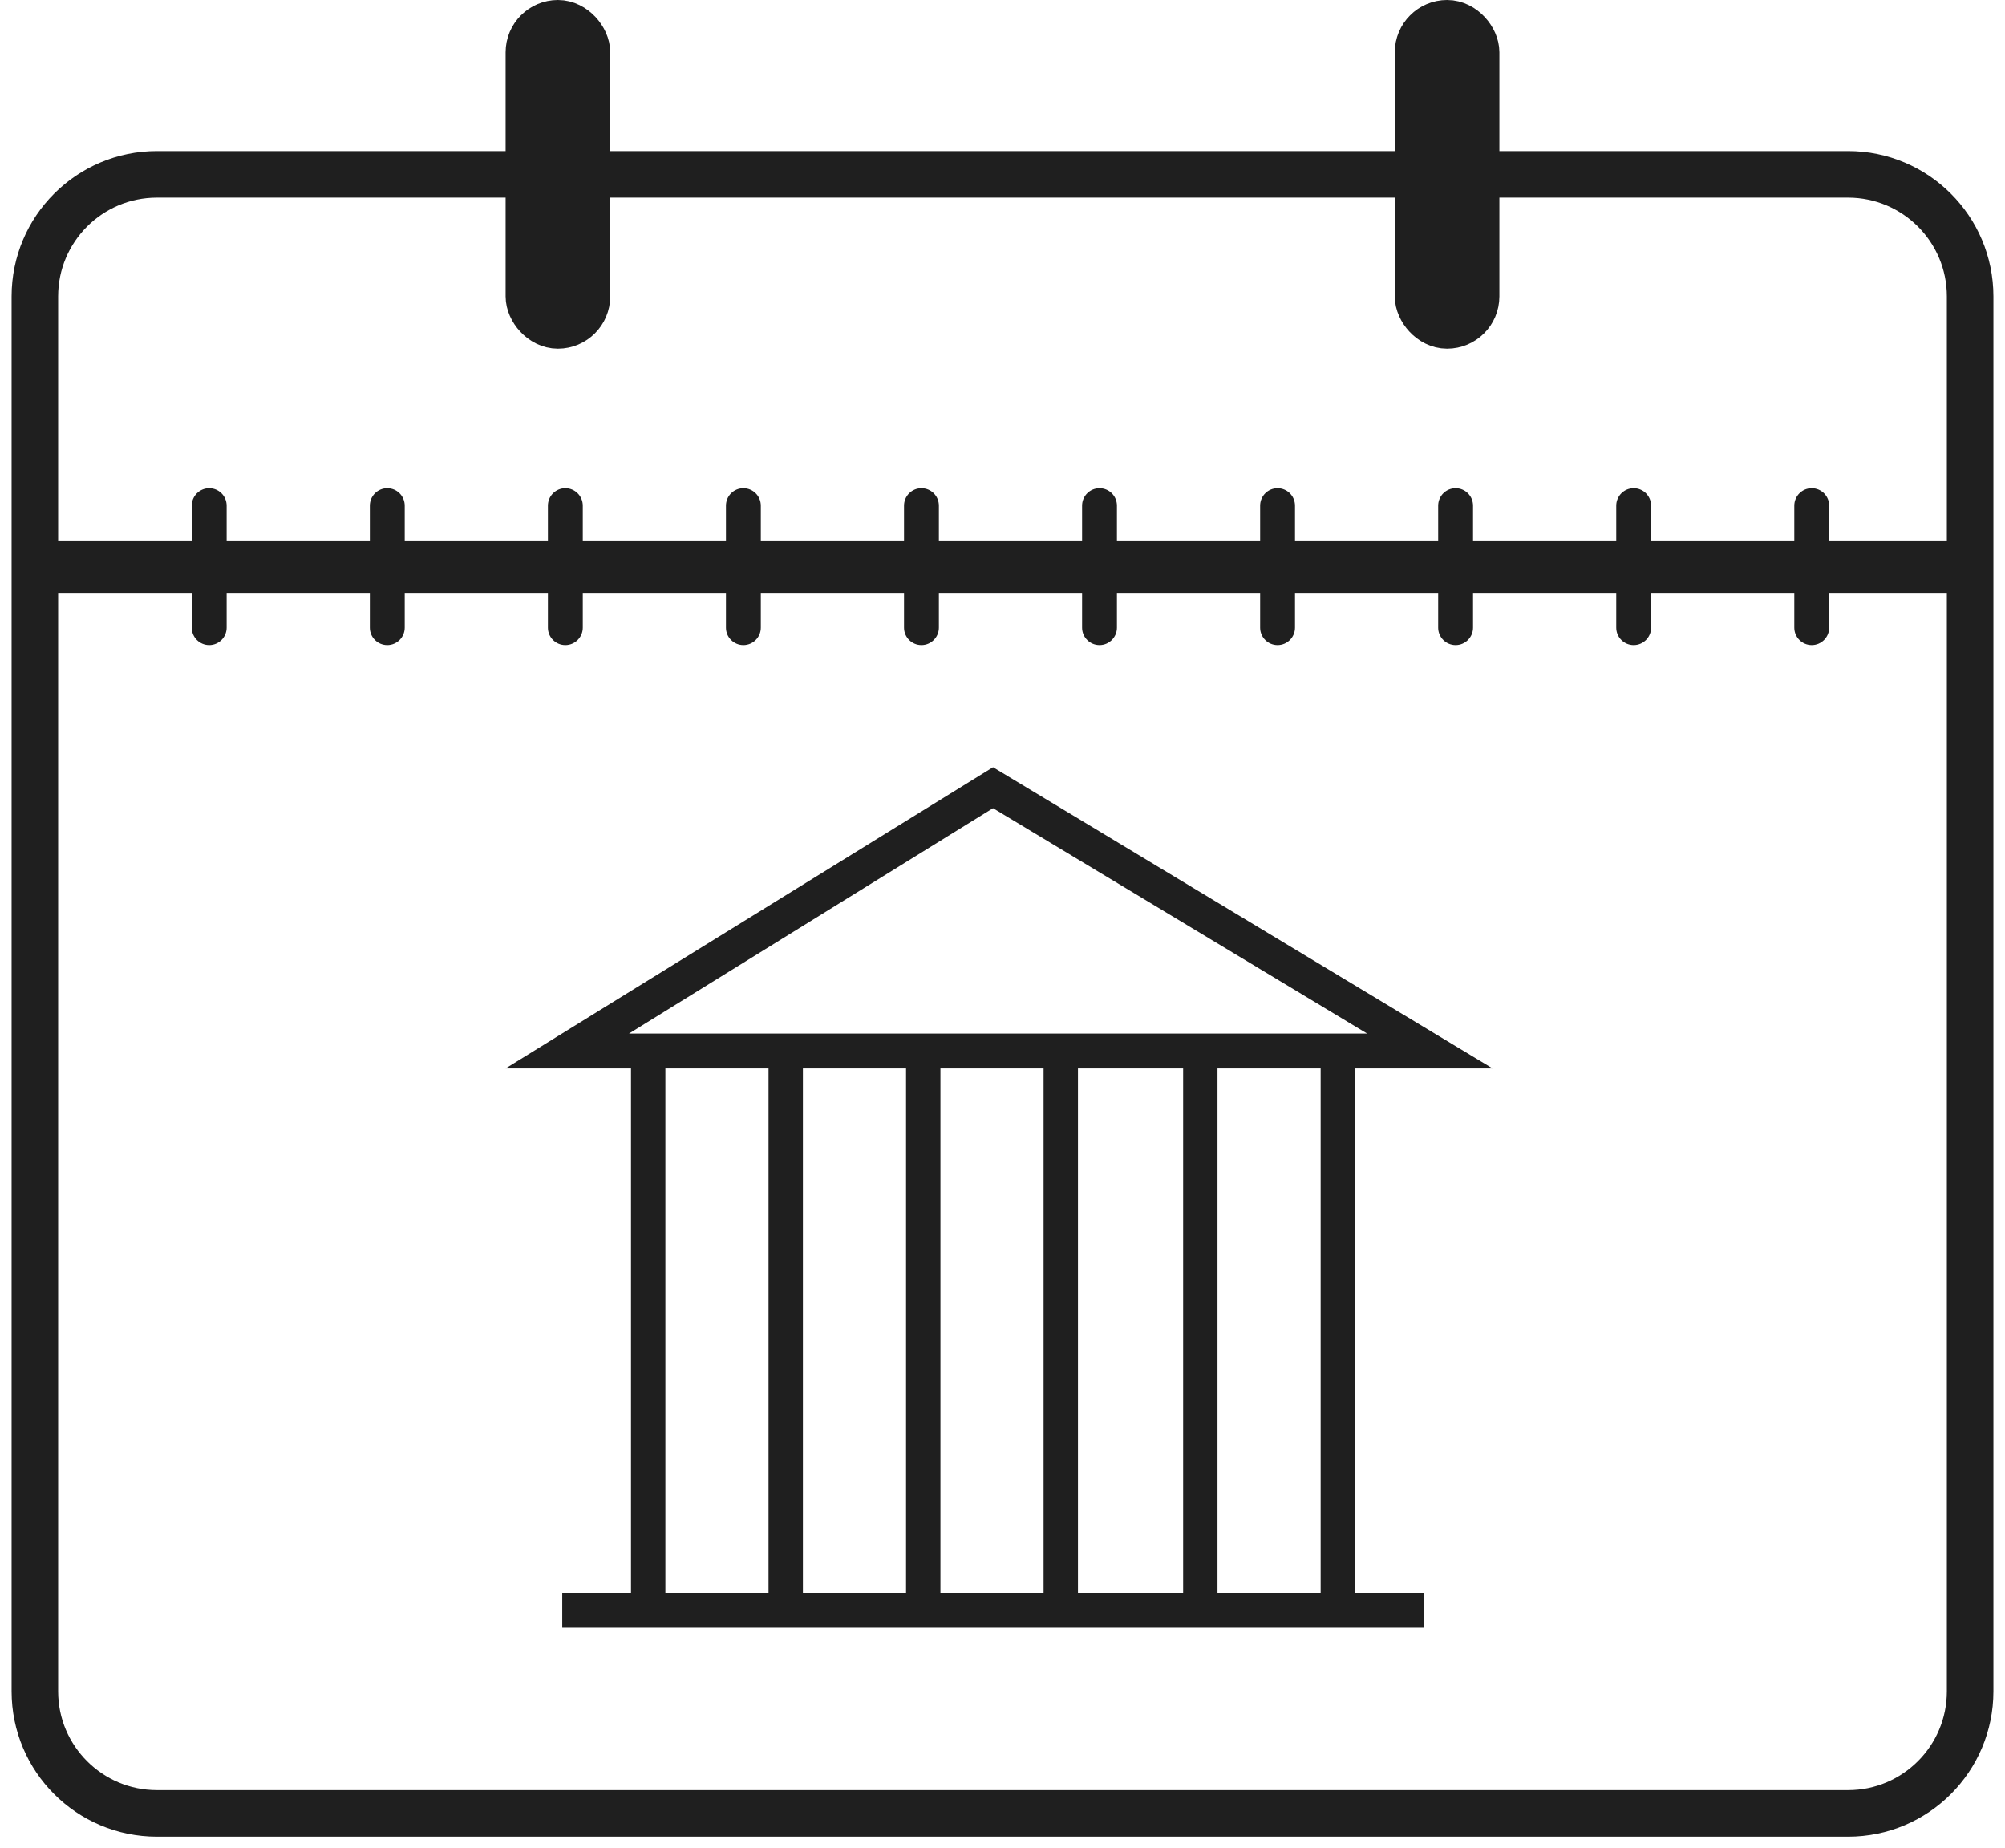
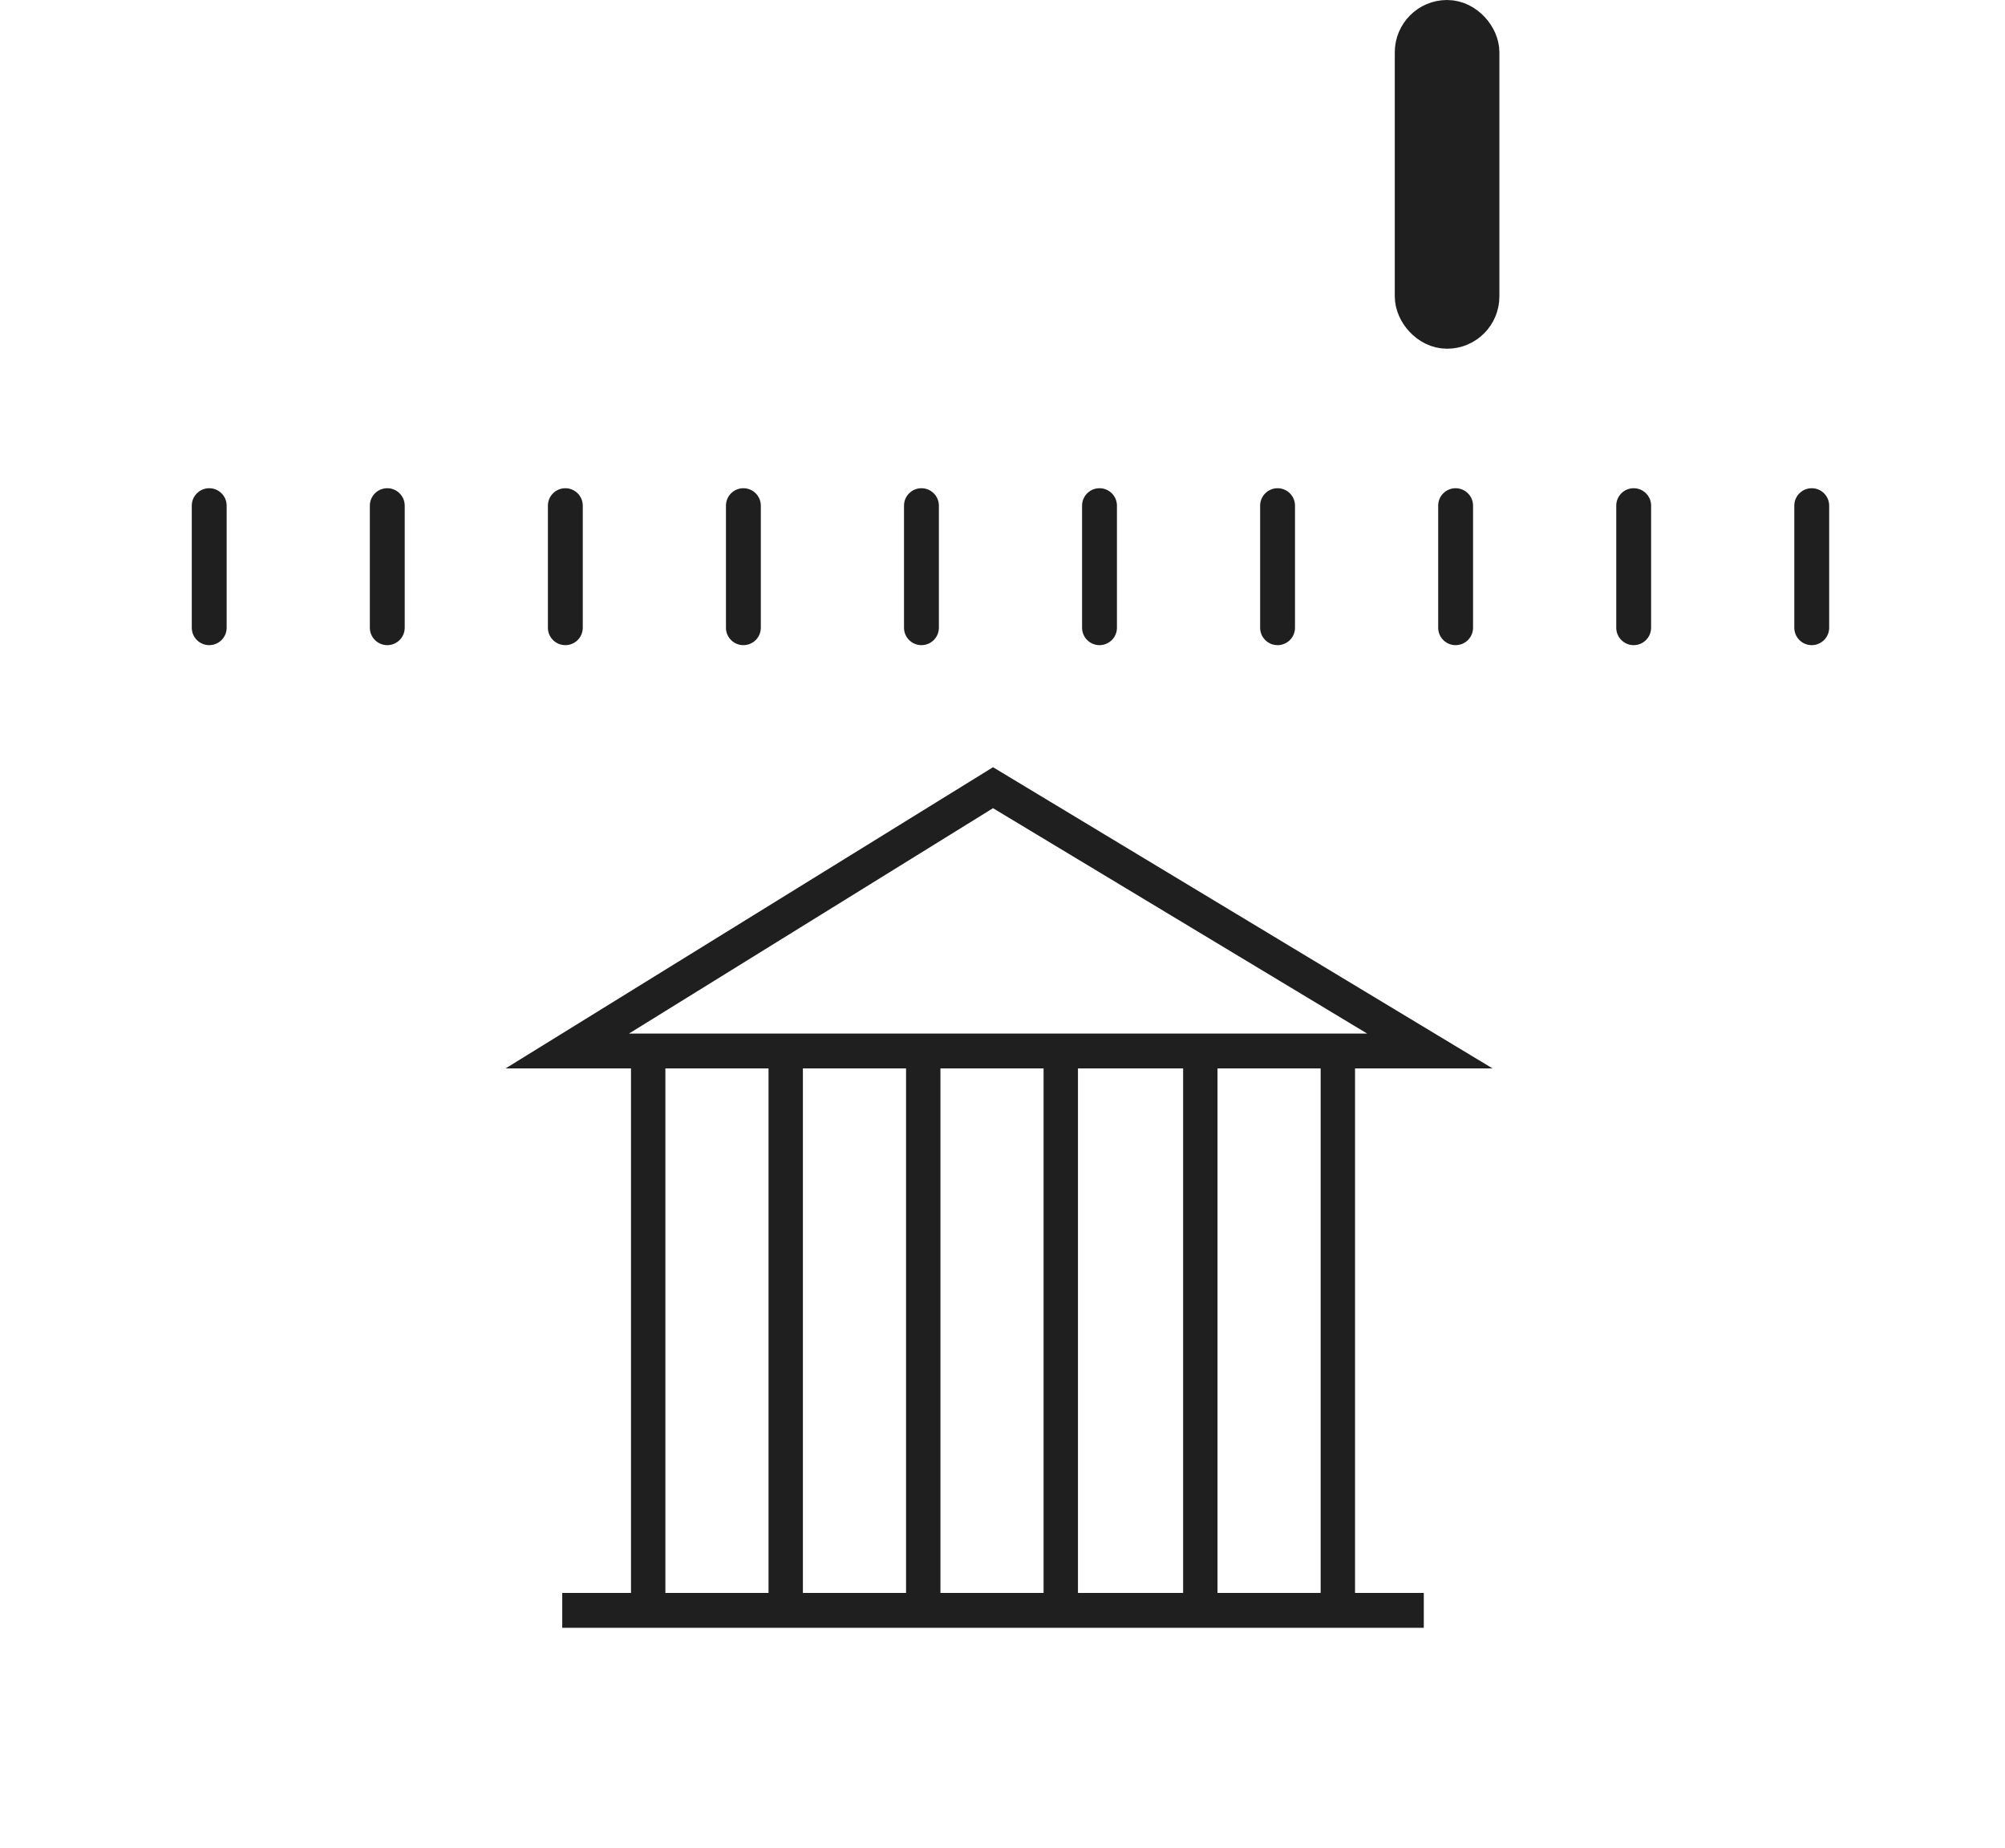
<svg xmlns="http://www.w3.org/2000/svg" width="115px" height="106px" viewBox="0 0 115 106" version="1.1">
  <title>23_kulturni_akce copy</title>
  <desc>Created with Sketch.</desc>
  <g id="Ikony,-Loga" stroke="none" stroke-width="1" fill="none" fill-rule="evenodd">
    <g id="23_KULTURNÍ-AKCE" transform="translate(-8, -13)">
      <g id="23_kulturni_akce-copy" transform="translate(10, 13)">
        <g id="_event-kalendar">
-           <path d="M7,10 L23.577,10 L37.532,10 L104,10 C107.866,10 111,13.134 111,17 L111,97 C111,100.866 107.866,104 104,104 L7,104 C3.134,104 4.73447626e-16,100.866 0,97 L0,17 C-4.73447626e-16,13.134 3.134,10 7,10 Z" id="Rectangle" stroke="#1F1F1F" stroke-width="2.67" />
          <g id="hřbet" transform="translate(1, 28)">
-             <path d="M0.509,4.5 L107.2,4.5" id="Line" stroke="#1F1F1F" stroke-width="3" stroke-linecap="square" />
            <path d="M100.915,0 C101.467,-1.01453063e-16 101.915,0.448 101.915,1 L101.915,8 C101.915,8.552 101.467,9 100.915,9 C100.363,9 99.915,8.552 99.915,8 L99.915,1 C99.915,0.448 100.363,1.01453063e-16 100.915,0 Z M90.702,0 C91.254,-1.01453063e-16 91.702,0.448 91.702,1 L91.702,8 C91.702,8.552 91.254,9 90.702,9 C90.15,9 89.702,8.552 89.702,8 L89.702,1 C89.702,0.448 90.15,1.01453063e-16 90.702,0 Z M80.489,0 C81.042,-1.01453063e-16 81.489,0.448 81.489,1 L81.489,8 C81.489,8.552 81.042,9 80.489,9 C79.937,9 79.489,8.552 79.489,8 L79.489,1 C79.489,0.448 79.937,1.01453063e-16 80.489,0 Z M70.277,0 C70.829,-1.01453063e-16 71.277,0.448 71.277,1 L71.277,8 C71.277,8.552 70.829,9 70.277,9 C69.724,9 69.277,8.552 69.277,8 L69.277,1 C69.277,0.448 69.724,1.01453063e-16 70.277,0 Z M60.064,0 C60.616,-1.01453063e-16 61.064,0.448 61.064,1 L61.064,8 C61.064,8.552 60.616,9 60.064,9 C59.512,9 59.064,8.552 59.064,8 L59.064,1 C59.064,0.448 59.512,1.01453063e-16 60.064,0 Z M49.851,0 C50.403,-1.01453063e-16 50.851,0.448 50.851,1 L50.851,8 C50.851,8.552 50.403,9 49.851,9 C49.299,9 48.851,8.552 48.851,8 L48.851,1 C48.851,0.448 49.299,1.01453063e-16 49.851,0 Z M39.638,0 C40.191,-1.01453063e-16 40.638,0.448 40.638,1 L40.638,8 C40.638,8.552 40.191,9 39.638,9 C39.086,9 38.638,8.552 38.638,8 L38.638,1 C38.638,0.448 39.086,1.01453063e-16 39.638,0 Z M29.426,0 C29.978,-1.01453063e-16 30.426,0.448 30.426,1 L30.426,8 C30.426,8.552 29.978,9 29.426,9 C28.873,9 28.426,8.552 28.426,8 L28.426,1 C28.426,0.448 28.873,1.01453063e-16 29.426,0 Z M19.213,0 C19.765,-1.01453063e-16 20.213,0.448 20.213,1 L20.213,8 C20.213,8.552 19.765,9 19.213,9 C18.66,9 18.213,8.552 18.213,8 L18.213,1 C18.213,0.448 18.66,1.01453063e-16 19.213,0 Z M9,0 C9.552,-1.01453063e-16 10,0.448 10,1 L10,8 C10,8.552 9.552,9 9,9 C8.448,9 8,8.552 8,8 L8,1 C8,0.448 8.448,1.01453063e-16 9,0 Z" id="Combined-Shape" fill="#1F1F1F" />
          </g>
-           <rect id="Rectangle-Copy-10" stroke="#1F1F1F" stroke-width="3" fill="#1F1F1F" x="28.5" y="1.5" width="3" height="17" rx="1.5" />
          <rect id="Rectangle-Copy-13" stroke="#1F1F1F" stroke-width="3" fill="#1F1F1F" x="79.5" y="1.5" width="3" height="17" rx="1.5" />
        </g>
        <path d="M75.72,61.274 L83.608,61.274 L54.956,44 L27,61.274 L34.192,61.274 L34.192,91.357 L30.248,91.357 L30.248,93.355 L79.664,93.355 L79.664,91.357 L75.72,91.357 L75.72,61.274 Z M34.076,59.276 L54.956,46.35 L76.416,59.276 L34.076,59.276 Z M36.164,91.357 L36.164,61.274 L42.08,61.274 L42.08,91.357 L36.164,91.357 Z M44.052,91.357 L44.052,61.274 L49.968,61.274 L49.968,91.357 L44.052,91.357 Z M51.94,91.357 L51.94,61.274 L57.856,61.274 L57.856,91.357 L51.94,91.357 Z M59.828,91.357 L59.828,61.274 L65.86,61.274 L65.86,91.357 L59.828,91.357 Z M67.832,91.357 L67.832,61.274 L73.748,61.274 L73.748,91.357 L67.832,91.357 Z" id="Fill-1" fill="#1F1F1F" />
      </g>
    </g>
  </g>
</svg>